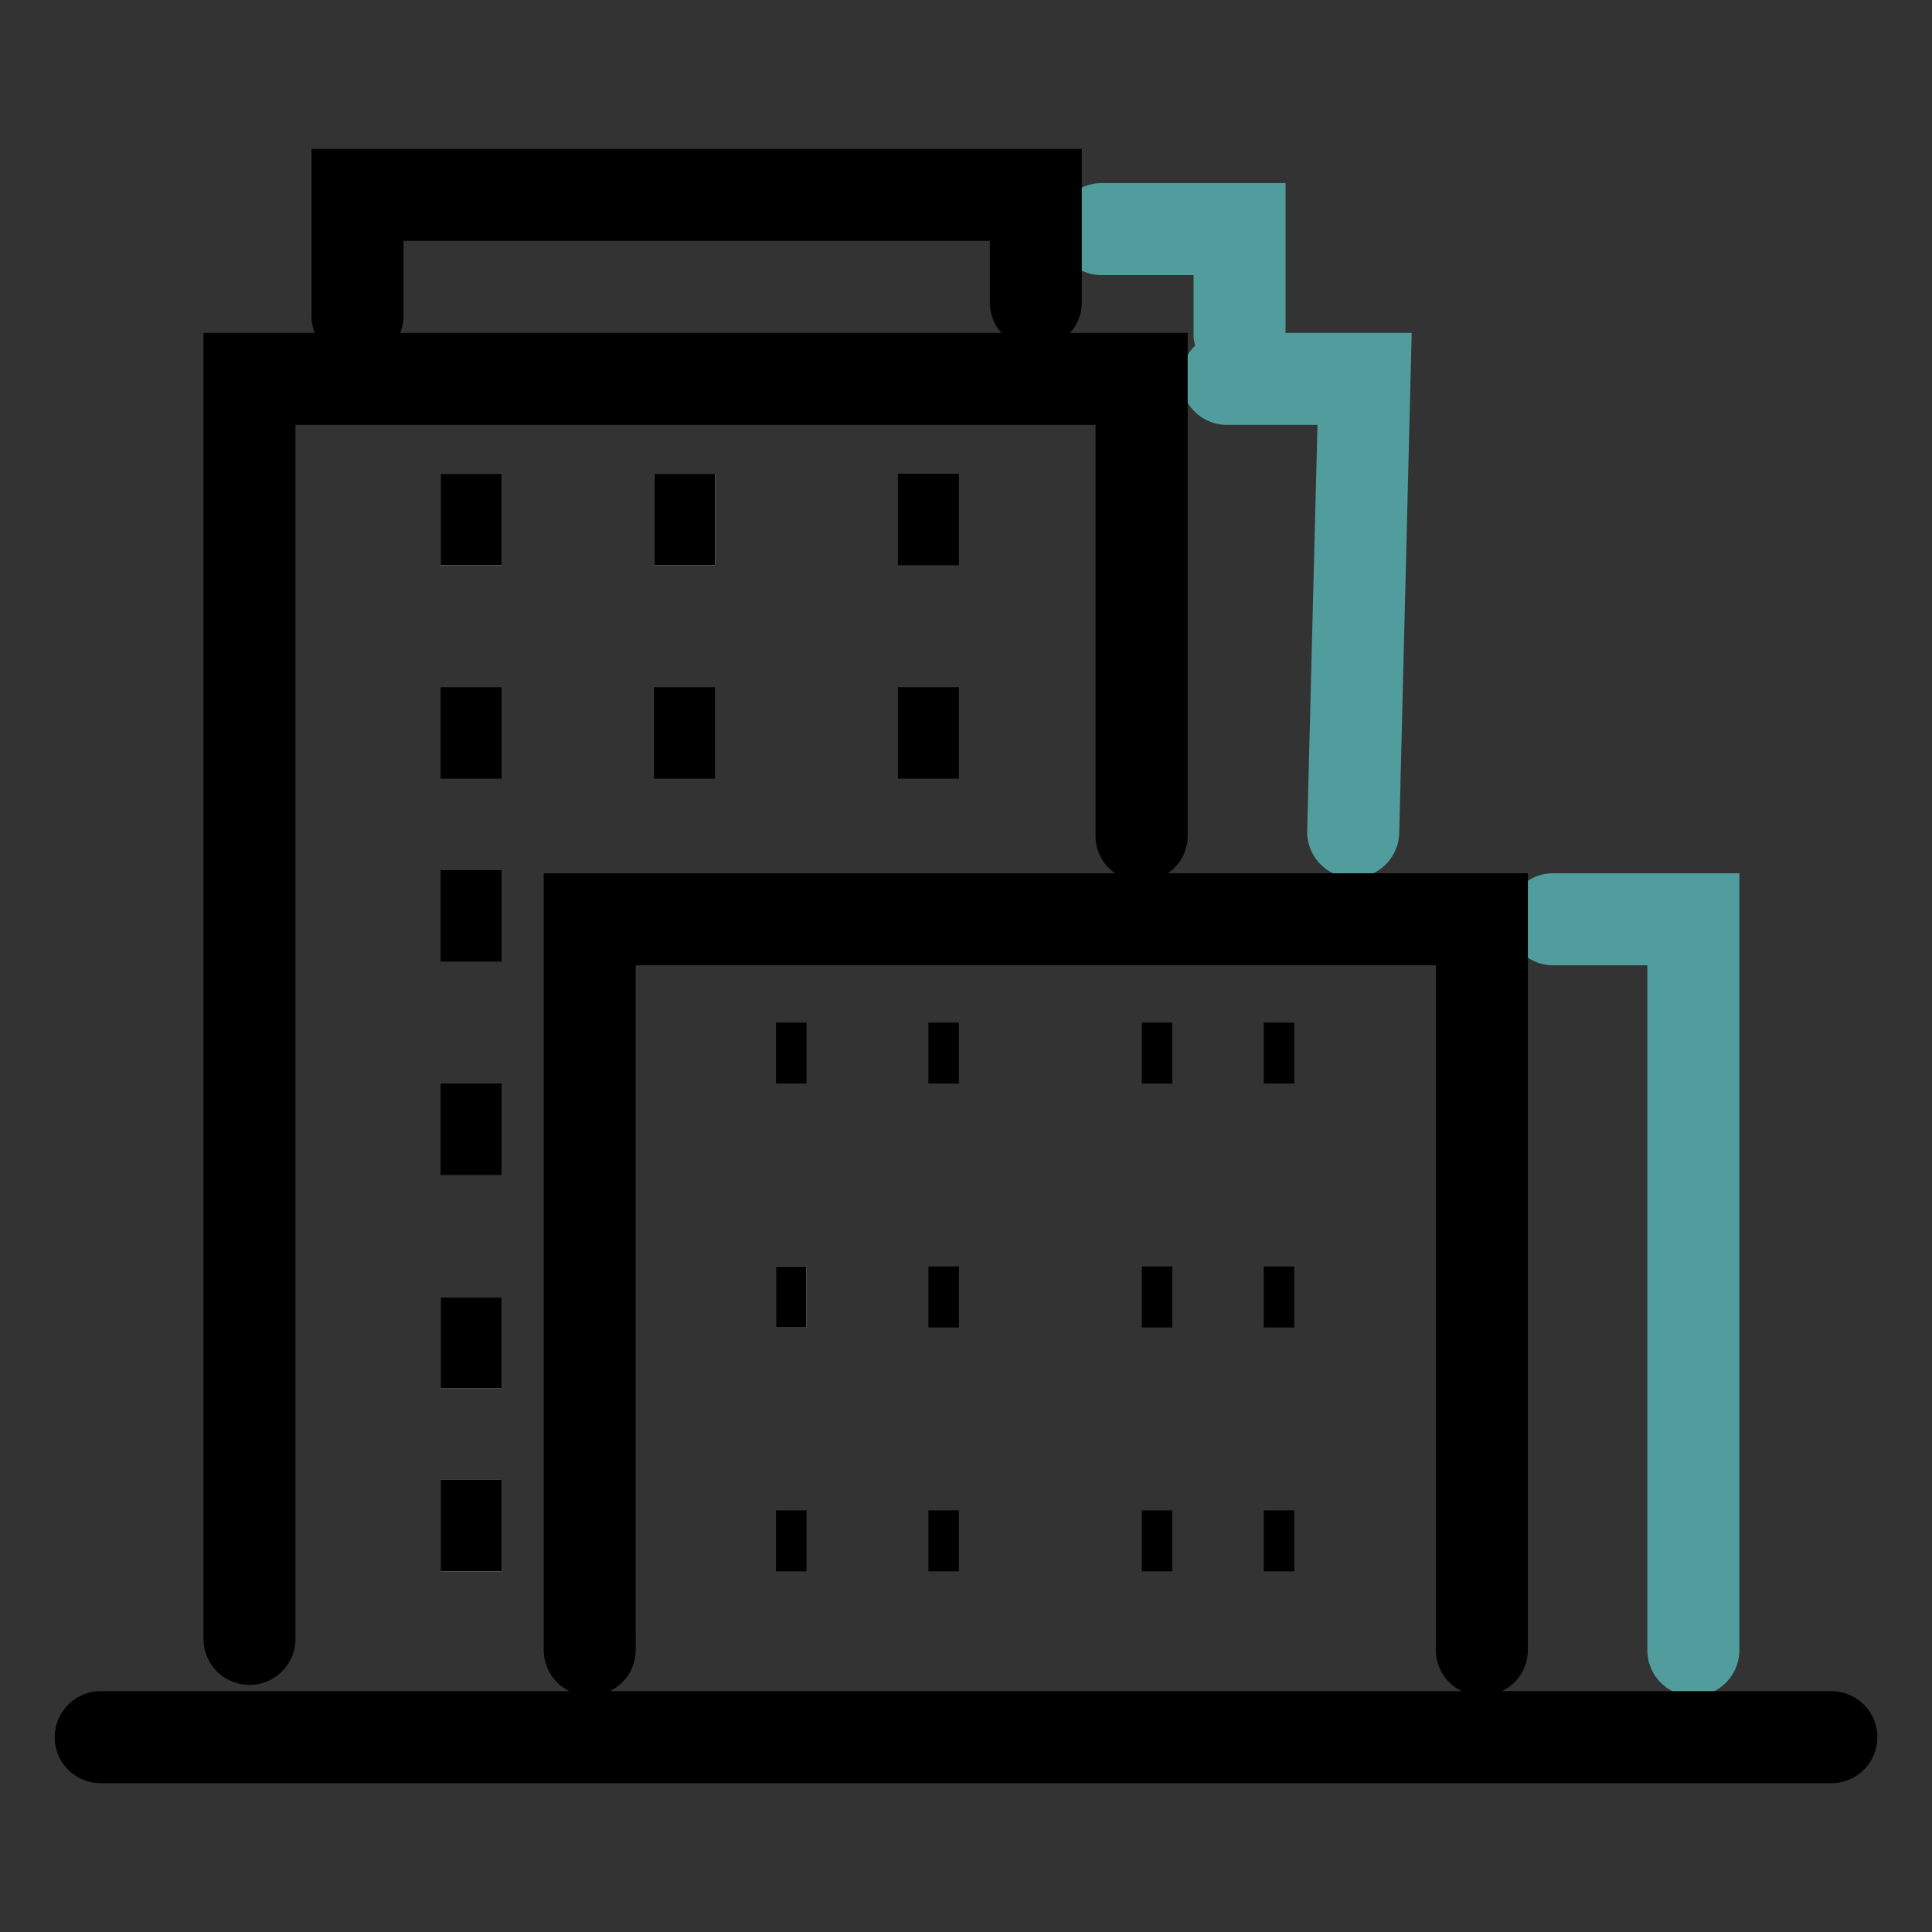
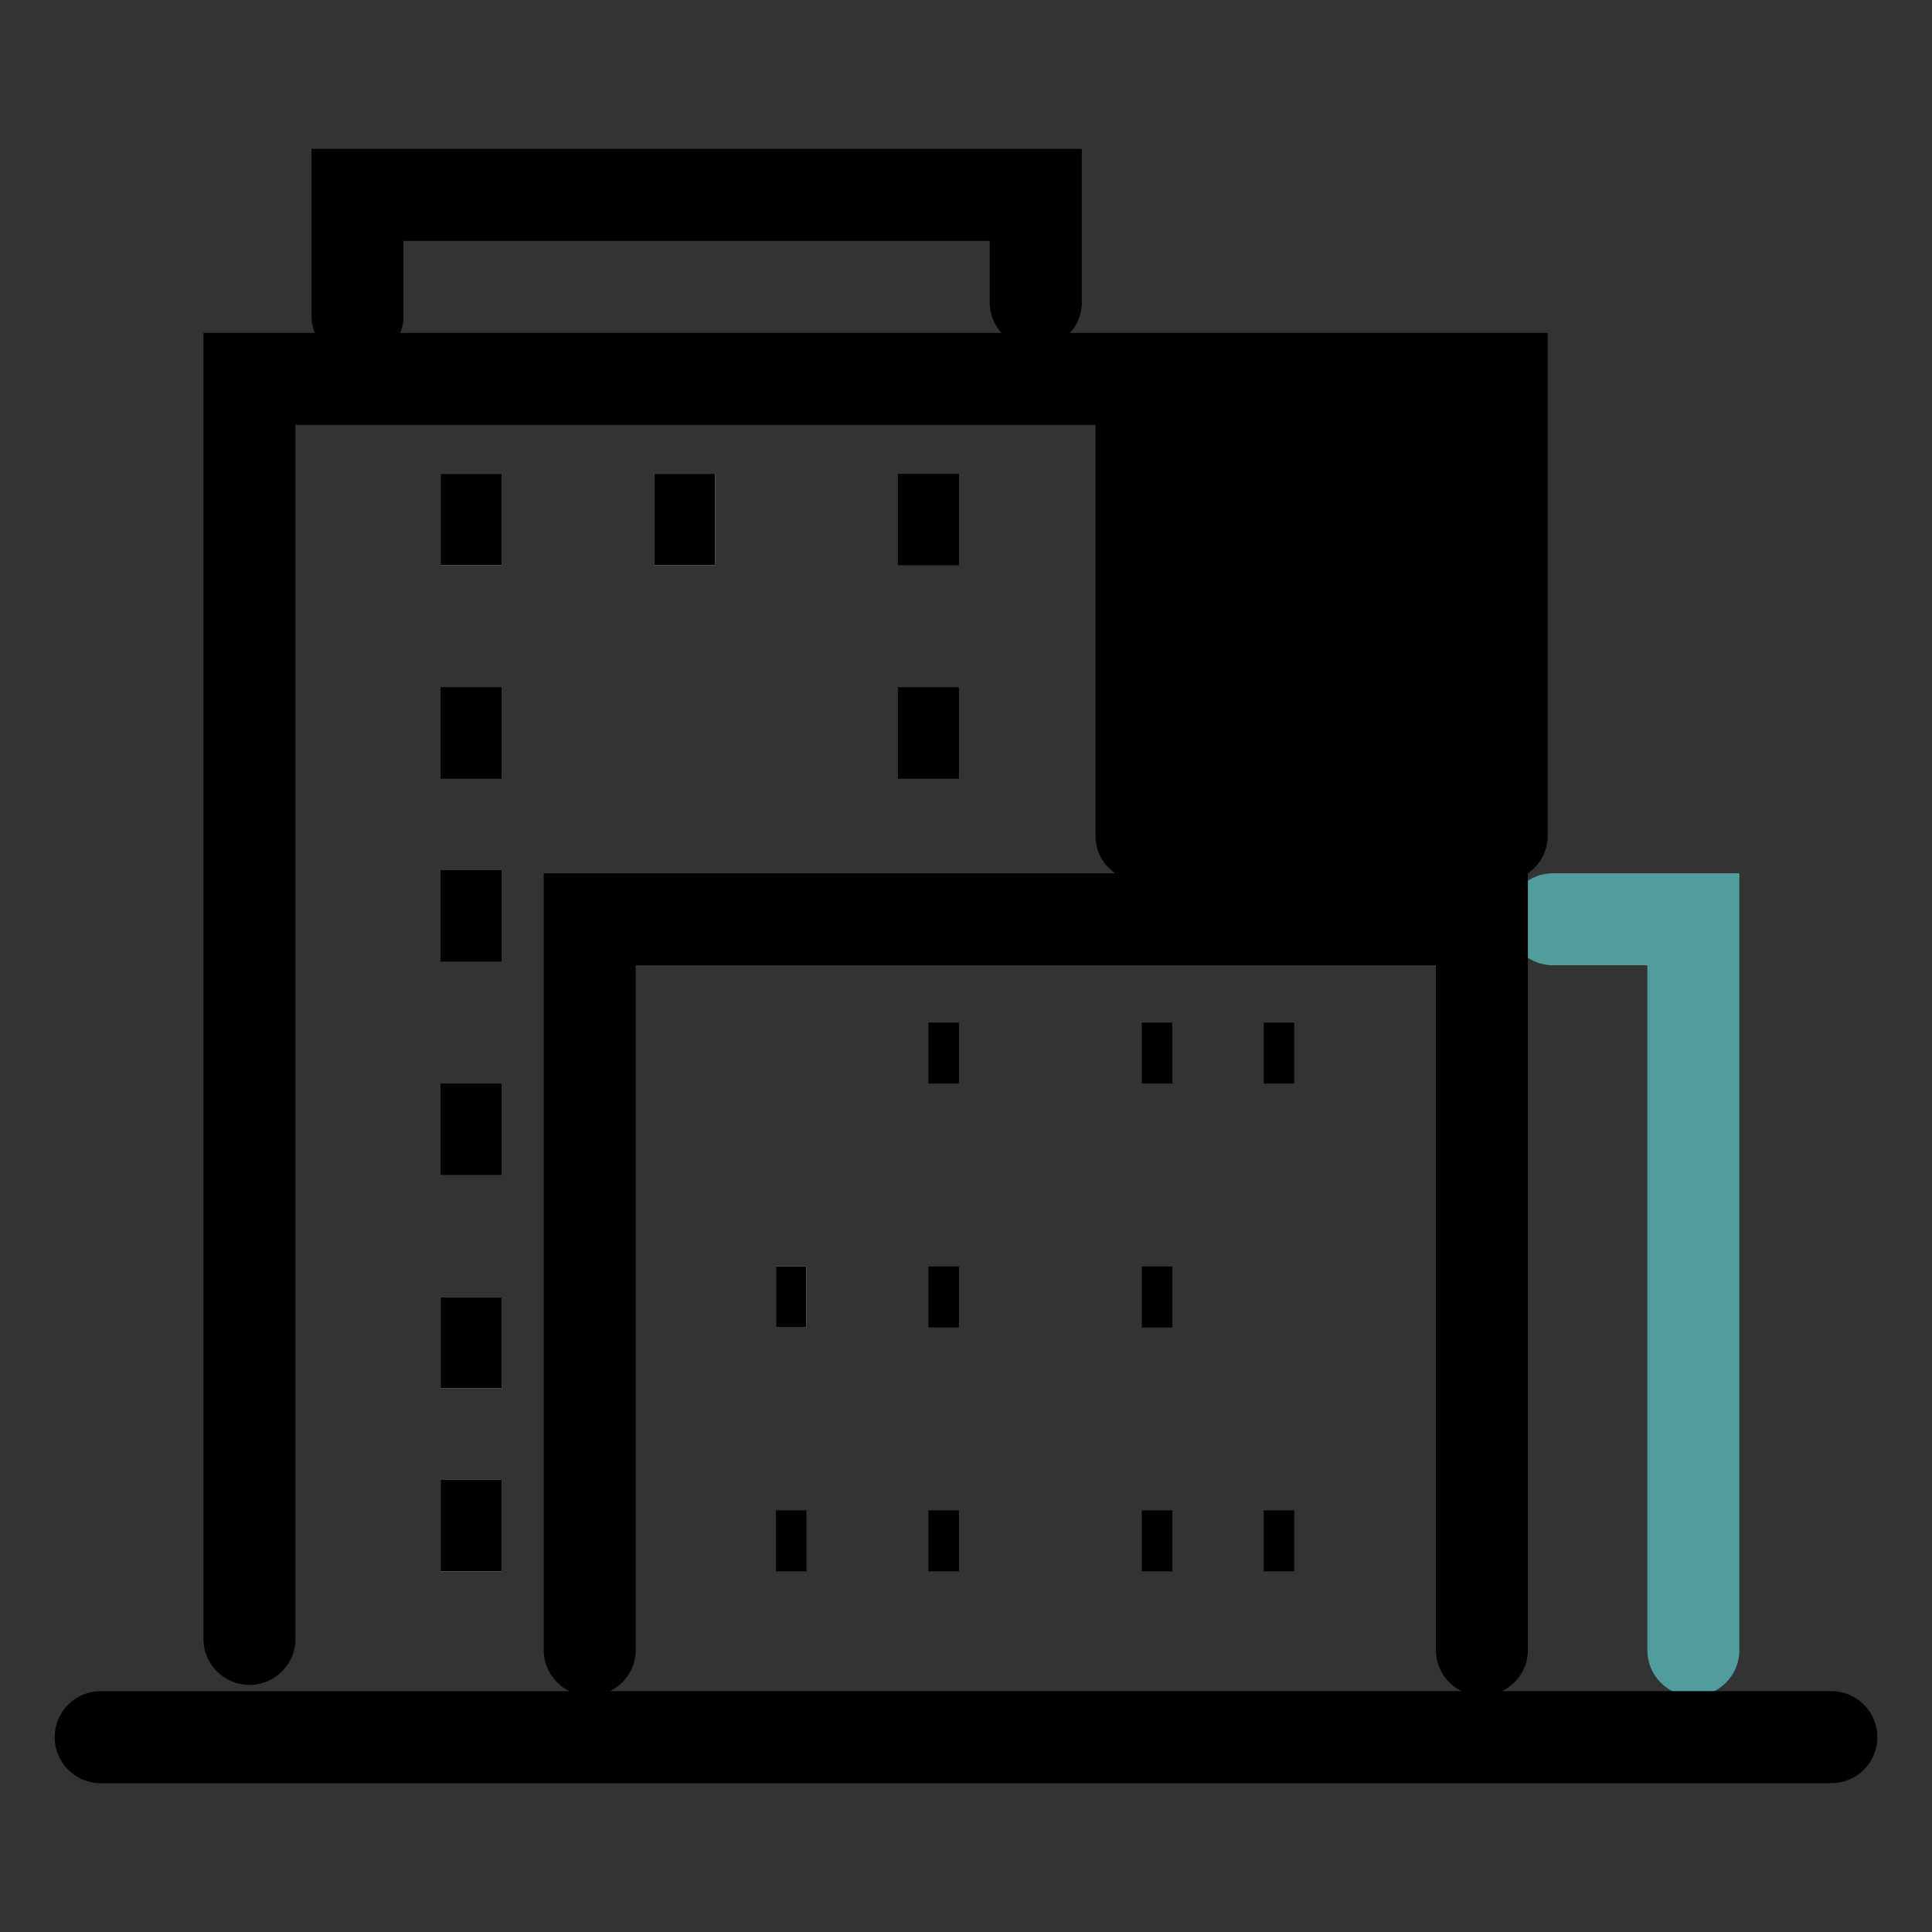
<svg xmlns="http://www.w3.org/2000/svg" width="42" height="42" viewBox="0 0 42 42">
  <rect x="0" y="0" width="42" height="42" fill="#333333" stroke="none" />
  <defs>
    <clipPath id="clip-path">
      <rect id="Rectangle_751" data-name="Rectangle 751" width="39.623" height="35.526" transform="translate(0 0)" fill="none" />
    </clipPath>
  </defs>
  <g id="grand_compte" data-name="grand compte" transform="translate(-305 -241)">
-     <rect id="Rectangle_719" data-name="Rectangle 719" width="42" height="42" transform="translate(305 241)" fill="none" />
    <g id="Groupe_7729" data-name="Groupe 7729" transform="translate(306.189 244.237)">
      <g id="Groupe_7728" data-name="Groupe 7728" clip-path="url(#clip-path)">
        <path id="Tracé_13059" data-name="Tracé 13059" d="M32.574,15.747a1,1,0,1,0,0,2h2.049v14.89a1,1,0,0,0,2,0V15.747Z" fill="#519d9e" />
-         <path id="Tracé_13060" data-name="Tracé 13060" d="M26.758.744h-4a1,1,0,1,0,0,2h2V4.093a.943.943,0,0,0,.037.183A1,1,0,0,0,25.478,6h1.974l-.224,8.821a1,1,0,0,0,.974,1.026h.027a1,1,0,0,0,1-.975L29.5,4H26.758Z" fill="#519d9e" />
-         <path id="Tracé_13061" data-name="Tracé 13061" d="M38.623,33.527H31.462a.993.993,0,0,0,.564-.89V15.747H24.2a.979.979,0,0,0,.43-.8V4H22.073a.982.982,0,0,0,.255-.651V0H5.583V3.649A.981.981,0,0,0,5.654,4H3.234V32.391a1,1,0,0,0,2,0V6H22.627v8.948a.979.979,0,0,0,.43.8H10.631v16.89a.994.994,0,0,0,.563.89H1a1,1,0,0,0,0,2H38.623a1,1,0,0,0,0-2M7.512,4a.981.981,0,0,0,.071-.351V2H20.328V3.349A.987.987,0,0,0,20.583,4Zm5.119,28.637V17.747H30.026v14.89a.992.992,0,0,0,.563.89H12.068a.994.994,0,0,0,.563-.89" />
+         <path id="Tracé_13061" data-name="Tracé 13061" d="M38.623,33.527H31.462a.993.993,0,0,0,.564-.89V15.747a.979.979,0,0,0,.43-.8V4H22.073a.982.982,0,0,0,.255-.651V0H5.583V3.649A.981.981,0,0,0,5.654,4H3.234V32.391a1,1,0,0,0,2,0V6H22.627v8.948a.979.979,0,0,0,.43.8H10.631v16.89a.994.994,0,0,0,.563.89H1a1,1,0,0,0,0,2H38.623a1,1,0,0,0,0-2M7.512,4a.981.981,0,0,0,.071-.351V2H20.328V3.349A.987.987,0,0,0,20.583,4Zm5.119,28.637V17.747H30.026v14.89a.992.992,0,0,0,.563.89H12.068a.994.994,0,0,0,.563-.89" />
        <rect id="Rectangle_724" data-name="Rectangle 724" width="1.326" height="1.988" transform="translate(8.389 7.063)" fill="#fff" />
        <rect id="Rectangle_725" data-name="Rectangle 725" width="1.326" height="1.988" transform="translate(8.389 7.063)" />
        <rect id="Rectangle_726" data-name="Rectangle 726" width="1.326" height="1.988" transform="translate(8.389 11.703)" />
        <rect id="Rectangle_727" data-name="Rectangle 727" width="1.326" height="1.988" transform="translate(8.389 15.679)" />
        <rect id="Rectangle_728" data-name="Rectangle 728" width="1.326" height="1.988" transform="translate(8.389 20.318)" />
-         <rect id="Rectangle_729" data-name="Rectangle 729" width="0.663" height="1.326" transform="translate(15.68 18.993)" />
        <rect id="Rectangle_730" data-name="Rectangle 730" width="0.663" height="1.326" transform="translate(15.68 24.295)" fill="#fff" />
        <rect id="Rectangle_731" data-name="Rectangle 731" width="0.663" height="1.326" transform="translate(15.68 24.295)" />
        <rect id="Rectangle_732" data-name="Rectangle 732" width="0.663" height="1.326" transform="translate(15.68 29.597)" />
        <rect id="Rectangle_733" data-name="Rectangle 733" width="0.663" height="1.326" transform="translate(18.994 18.993)" />
        <rect id="Rectangle_734" data-name="Rectangle 734" width="0.663" height="1.326" transform="translate(18.994 24.295)" />
        <rect id="Rectangle_735" data-name="Rectangle 735" width="0.663" height="1.326" transform="translate(18.994 29.597)" />
        <rect id="Rectangle_736" data-name="Rectangle 736" width="0.663" height="1.326" transform="translate(23.633 18.993)" />
        <rect id="Rectangle_737" data-name="Rectangle 737" width="0.663" height="1.326" transform="translate(23.633 24.295)" />
        <rect id="Rectangle_738" data-name="Rectangle 738" width="0.663" height="1.326" transform="translate(23.633 29.597)" />
        <rect id="Rectangle_739" data-name="Rectangle 739" width="0.663" height="1.326" transform="translate(26.284 18.993)" />
-         <rect id="Rectangle_740" data-name="Rectangle 740" width="0.663" height="1.326" transform="translate(26.284 24.295)" />
        <rect id="Rectangle_741" data-name="Rectangle 741" width="0.663" height="1.326" transform="translate(26.284 29.597)" />
        <rect id="Rectangle_742" data-name="Rectangle 742" width="1.326" height="1.988" transform="translate(8.389 24.958)" fill="#fff" />
        <rect id="Rectangle_743" data-name="Rectangle 743" width="1.326" height="1.988" transform="translate(8.389 24.958)" />
        <rect id="Rectangle_744" data-name="Rectangle 744" width="1.326" height="1.988" transform="translate(8.389 28.934)" fill="#fff" />
        <rect id="Rectangle_745" data-name="Rectangle 745" width="1.326" height="1.988" transform="translate(8.389 28.934)" />
        <rect id="Rectangle_746" data-name="Rectangle 746" width="1.326" height="1.988" transform="translate(13.029 7.063)" fill="#fff" />
        <rect id="Rectangle_747" data-name="Rectangle 747" width="1.326" height="1.988" transform="translate(13.029 7.063)" />
-         <rect id="Rectangle_748" data-name="Rectangle 748" width="1.326" height="1.988" transform="translate(13.029 11.703)" />
        <rect id="Rectangle_749" data-name="Rectangle 749" width="1.326" height="1.988" transform="translate(18.331 7.063)" />
        <rect id="Rectangle_750" data-name="Rectangle 750" width="1.326" height="1.988" transform="translate(18.331 11.703)" />
      </g>
    </g>
  </g>
</svg>